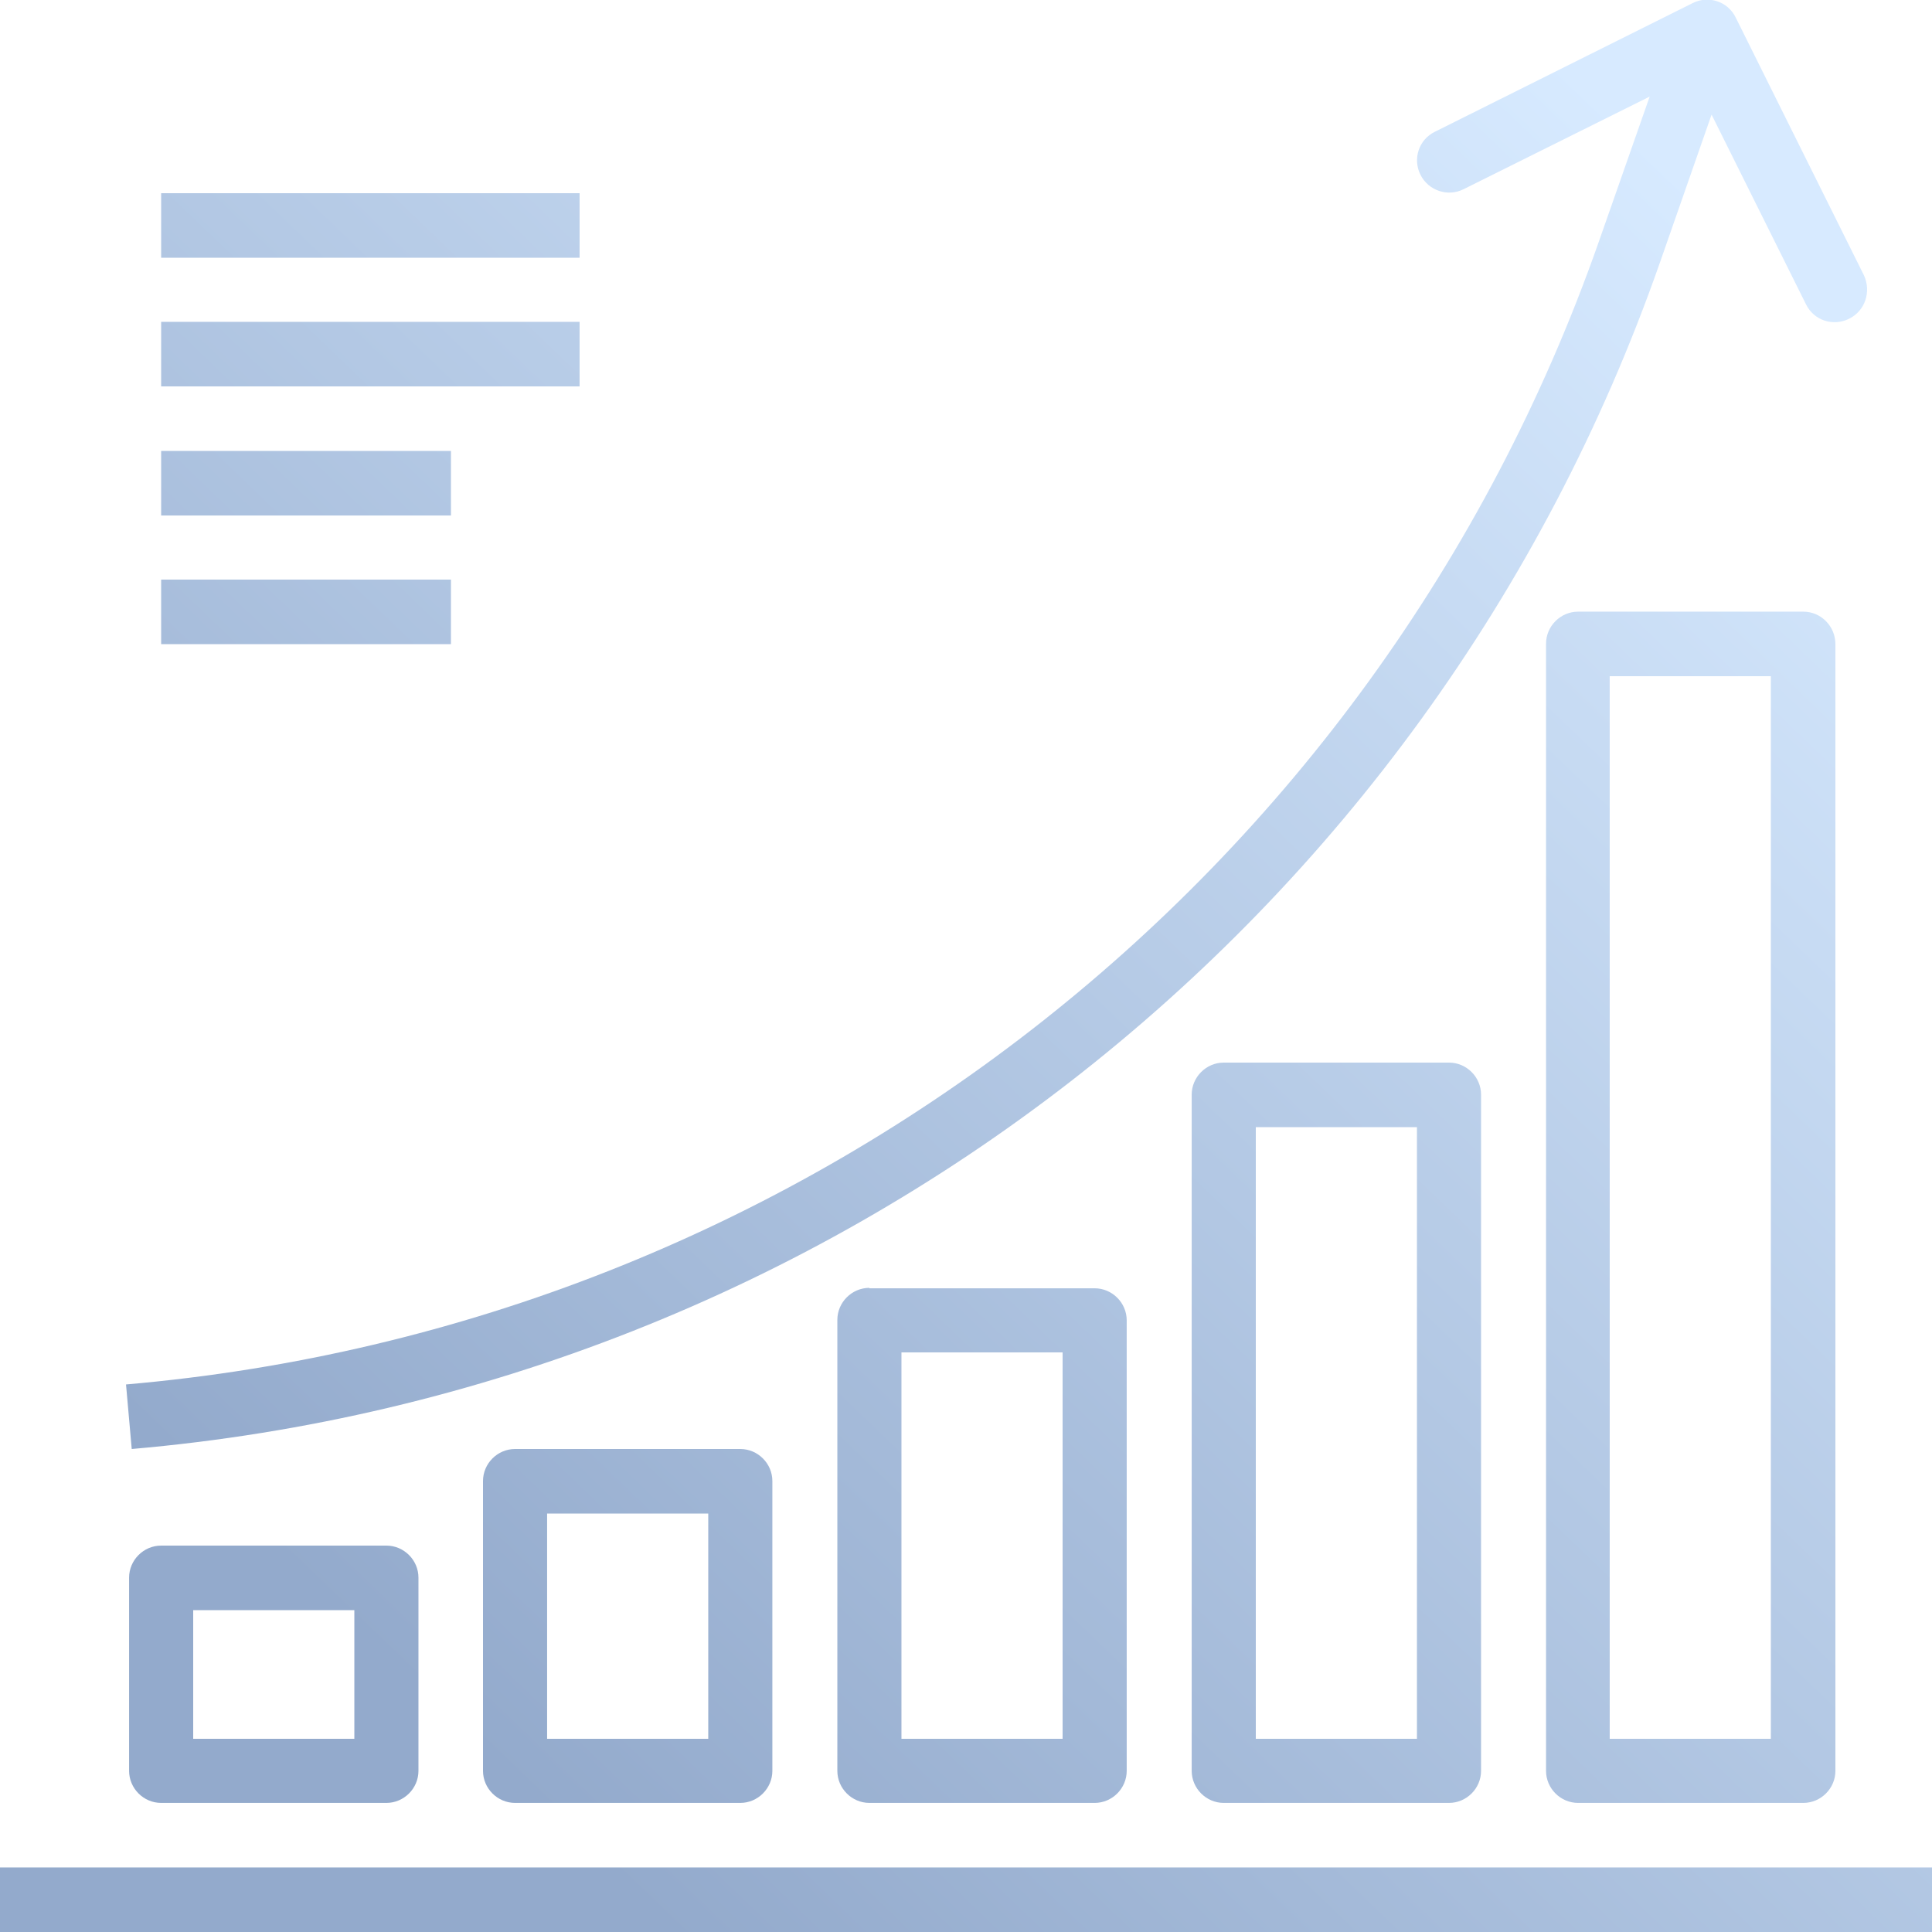
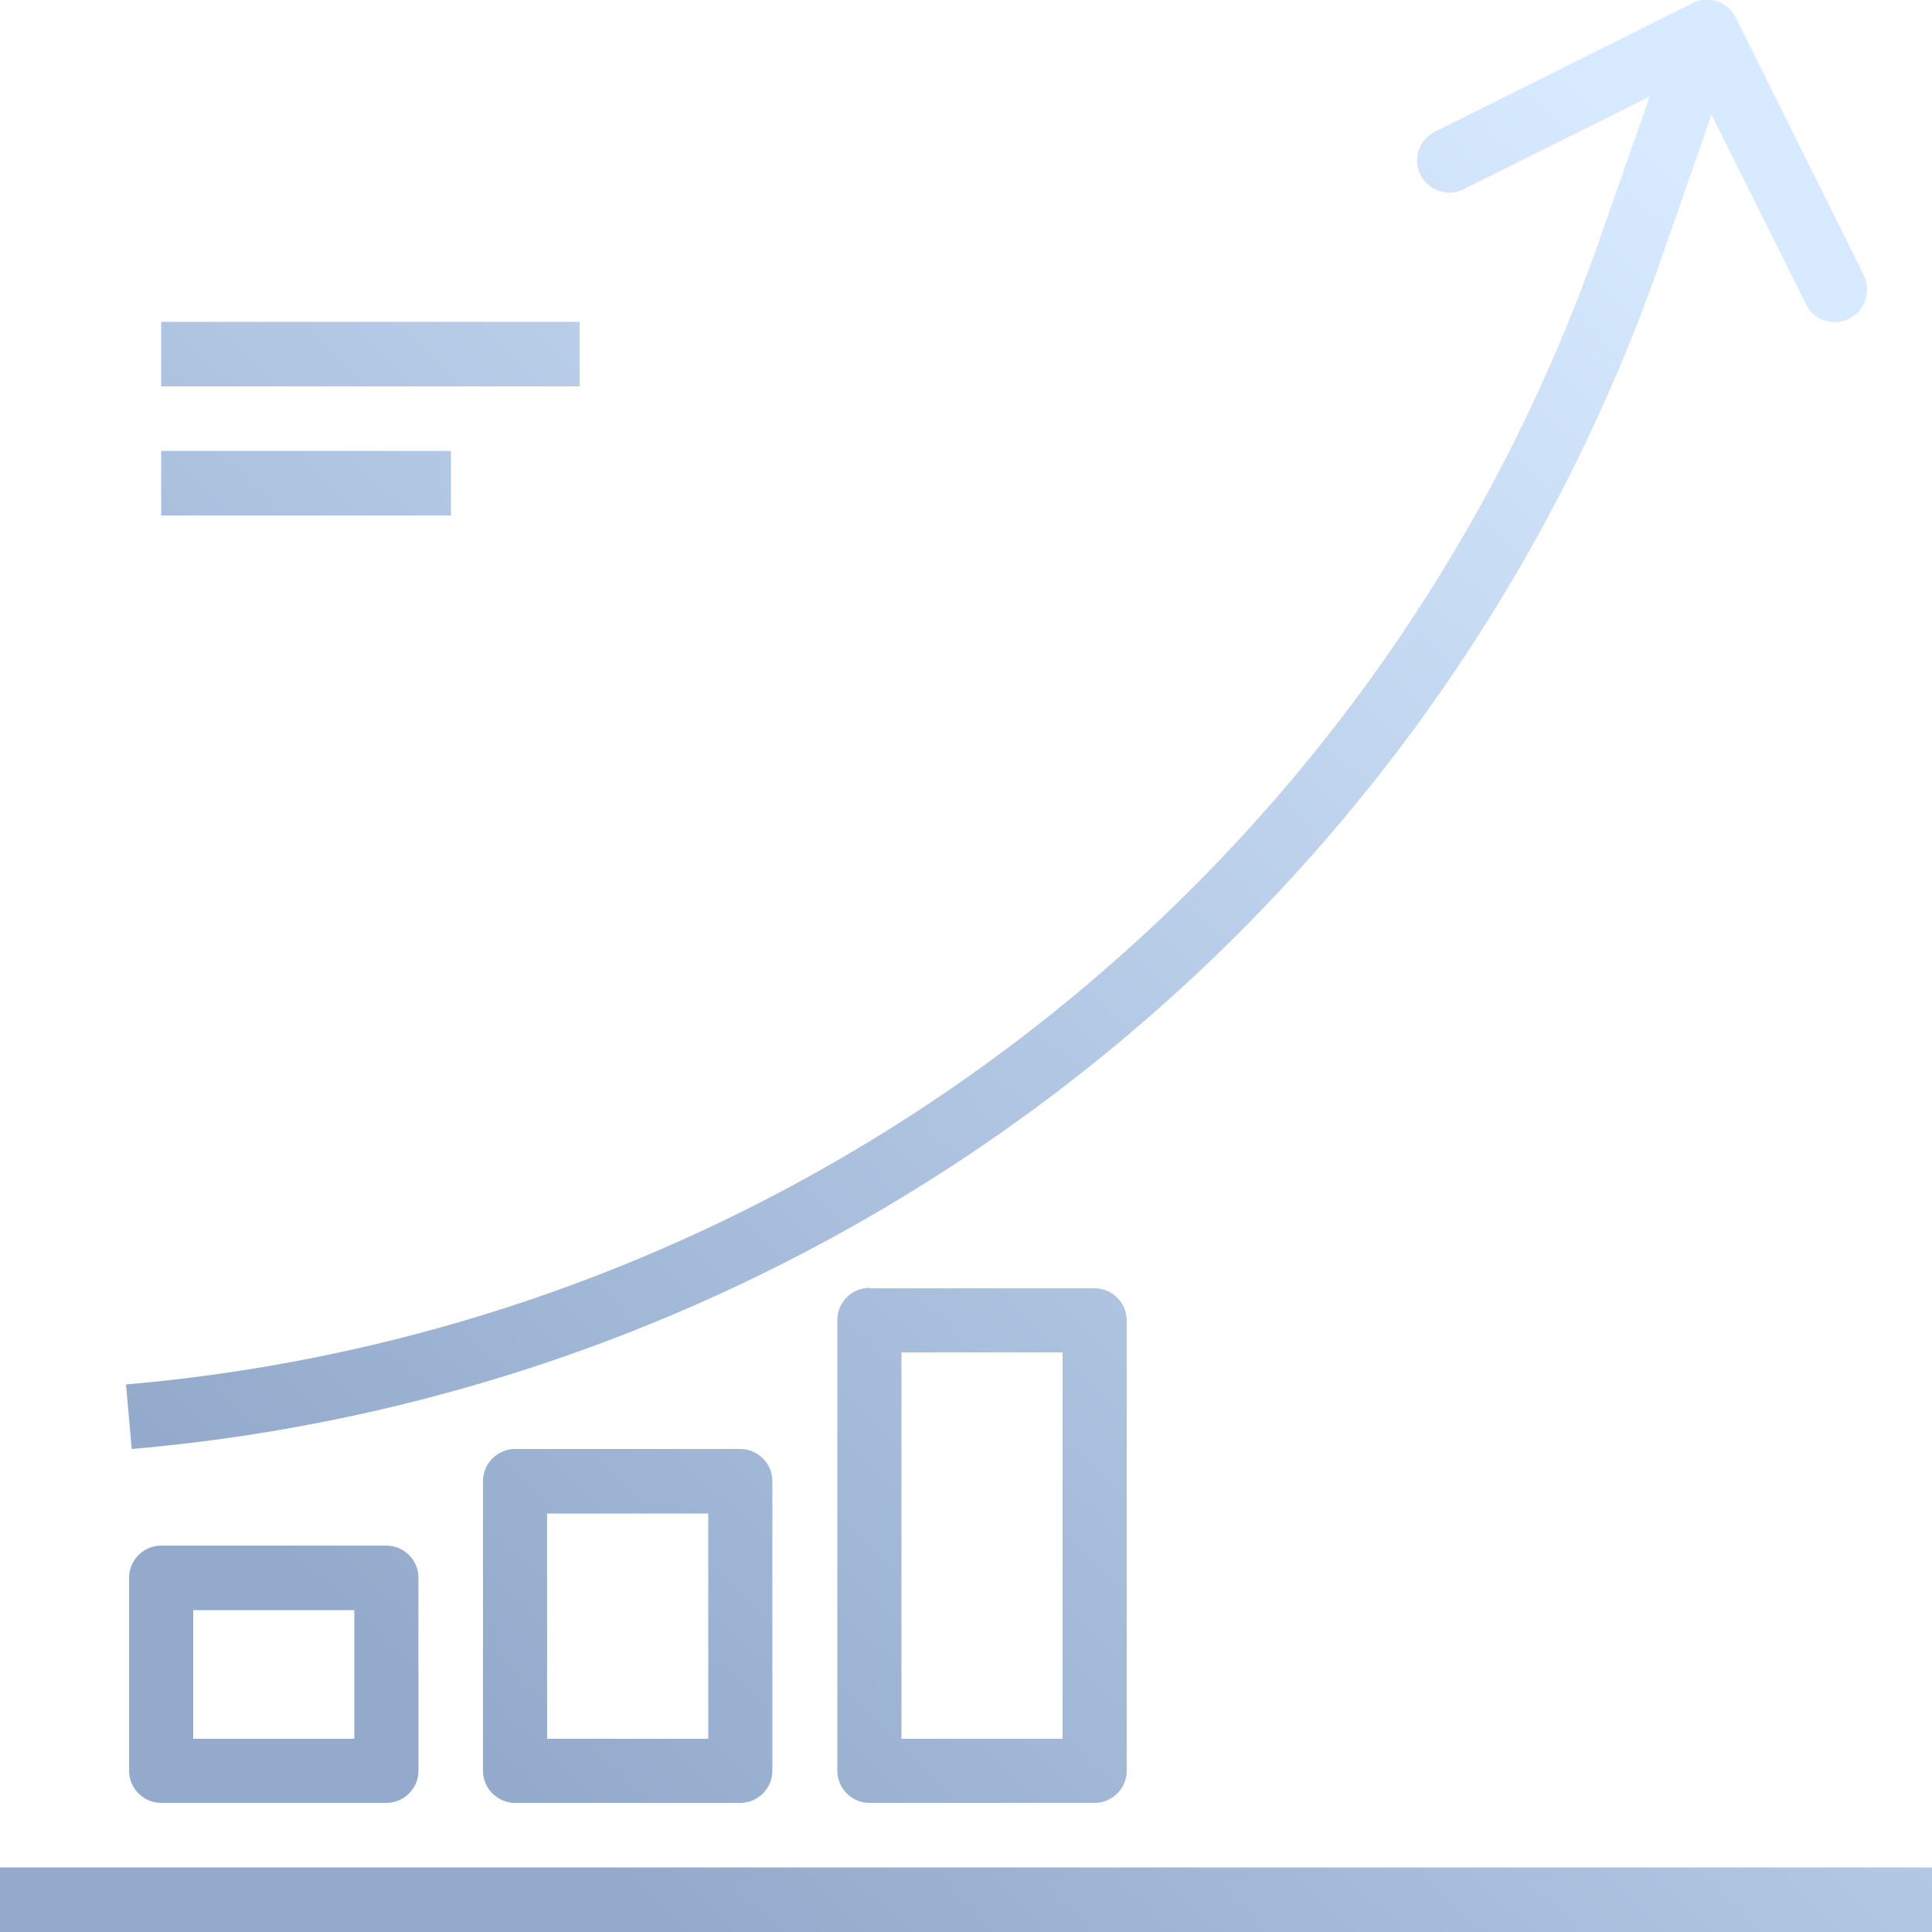
<svg xmlns="http://www.w3.org/2000/svg" id="Capa_1" x="0px" y="0px" viewBox="0 0 440 440" style="enable-background:new 0 0 440 440;" xml:space="preserve">
  <style type="text/css"> .st0{fill:url(#SVGID_1_);} .st1{fill:url(#SVGID_2_);} .st2{fill:url(#SVGID_3_);} .st3{fill:url(#SVGID_4_);} .st4{fill:url(#SVGID_5_);} .st5{fill:url(#SVGID_6_);} .st6{fill:url(#SVGID_7_);} .st7{fill:url(#SVGID_8_);} .st8{fill:url(#SVGID_9_);} .st9{fill:url(#SVGID_10_);} .st10{fill:url(#SVGID_11_);} </style>
  <linearGradient id="SVGID_1_" gradientUnits="userSpaceOnUse" x1="-77.472" y1="219.936" x2="233.528" y2="-104.064">
    <stop offset="0" style="stop-color:#93AACC" />
    <stop offset="1" style="stop-color:#D7EAFF" />
  </linearGradient>
-   <rect x="36.7" y="44" class="st0" width="95.3" height="14.7" />
  <linearGradient id="SVGID_2_" gradientUnits="userSpaceOnUse" x1="-62.834" y1="233.987" x2="248.166" y2="-90.013">
    <stop offset="0" style="stop-color:#93AACC" />
    <stop offset="1" style="stop-color:#D7EAFF" />
  </linearGradient>
  <rect x="36.7" y="73.3" class="st1" width="95.3" height="14.7" />
  <linearGradient id="SVGID_3_" gradientUnits="userSpaceOnUse" x1="-55.771" y1="240.766" x2="255.229" y2="-83.234">
    <stop offset="0" style="stop-color:#93AACC" />
    <stop offset="1" style="stop-color:#D7EAFF" />
  </linearGradient>
  <rect x="36.7" y="102.7" class="st2" width="66" height="14.7" />
  <linearGradient id="SVGID_4_" gradientUnits="userSpaceOnUse" x1="-41.133" y1="254.816" x2="269.866" y2="-69.184">
    <stop offset="0" style="stop-color:#93AACC" />
    <stop offset="1" style="stop-color:#D7EAFF" />
  </linearGradient>
-   <rect x="36.7" y="132" class="st3" width="66" height="14.7" />
  <linearGradient id="SVGID_5_" gradientUnits="userSpaceOnUse" x1="183.619" y1="470.551" x2="494.619" y2="146.551">
    <stop offset="0" style="stop-color:#93AACC" />
    <stop offset="1" style="stop-color:#D7EAFF" />
  </linearGradient>
  <rect y="425.3" class="st4" width="440" height="14.7" />
  <linearGradient id="SVGID_6_" gradientUnits="userSpaceOnUse" x1="67.084" y1="358.692" x2="378.084" y2="34.692">
    <stop offset="0" style="stop-color:#93AACC" />
    <stop offset="1" style="stop-color:#D7EAFF" />
  </linearGradient>
  <path class="st5" d="M378,59.9l11.8-33.8l21.5,43.2c1.8,3.7,6.2,5.1,9.8,3.3c3.7-1.8,5.1-6.2,3.4-9.9L395.3,4 c-1.8-3.7-6.2-5.1-9.8-3.3L326.8,30c-3.7,1.8-5.1,6.2-3.3,9.8c1.8,3.6,6.2,5.1,9.8,3.3L375.7,22l-11.6,33.1 C313.2,200.2,182,302,28.7,315.3L30,330C189,316.2,325.2,210.6,378,59.9z" />
  <linearGradient id="SVGID_7_" gradientUnits="userSpaceOnUse" x1="75.915" y1="367.168" x2="386.915" y2="43.168">
    <stop offset="0" style="stop-color:#93AACC" />
    <stop offset="1" style="stop-color:#D7EAFF" />
  </linearGradient>
  <path class="st6" d="M36.7,352c-4,0-7.3,3.3-7.3,7.3v44c0,4,3.3,7.3,7.3,7.3H88c4,0,7.3-3.3,7.3-7.3v-44c0-4-3.3-7.3-7.3-7.3H36.7z M80.7,396H44v-29.3h36.7V396z" />
  <linearGradient id="SVGID_8_" gradientUnits="userSpaceOnUse" x1="112.369" y1="402.159" x2="423.369" y2="78.16">
    <stop offset="0" style="stop-color:#93AACC" />
    <stop offset="1" style="stop-color:#D7EAFF" />
  </linearGradient>
  <path class="st7" d="M117.3,330c-4,0-7.3,3.3-7.3,7.3v66c0,4,3.3,7.3,7.3,7.3h51.3c4,0,7.3-3.3,7.3-7.3v-66c0-4-3.3-7.3-7.3-7.3 H117.3z M161.3,396h-36.7v-51.3h36.7V396z" />
  <linearGradient id="SVGID_9_" gradientUnits="userSpaceOnUse" x1="145.203" y1="433.676" x2="456.203" y2="109.676">
    <stop offset="0" style="stop-color:#93AACC" />
    <stop offset="1" style="stop-color:#D7EAFF" />
  </linearGradient>
  <path class="st8" d="M198,293.3c-4,0-7.3,3.3-7.3,7.3v102.7c0,4,3.3,7.3,7.3,7.3h51.3c4,0,7.3-3.3,7.3-7.3V300.7 c0-4-3.3-7.3-7.3-7.3H198V293.3z M242,396h-36.7v-88H242V396z" />
  <linearGradient id="SVGID_10_" gradientUnits="userSpaceOnUse" x1="174.39" y1="461.692" x2="485.39" y2="137.692">
    <stop offset="0" style="stop-color:#93AACC" />
    <stop offset="1" style="stop-color:#D7EAFF" />
  </linearGradient>
-   <path class="st9" d="M278.7,242c-4,0-7.3,3.3-7.3,7.3v154c0,4,3.3,7.3,7.3,7.3H330c4,0,7.3-3.3,7.3-7.3v-154c0-4-3.3-7.3-7.3-7.3 L278.7,242L278.7,242z M322.7,396H286V256.7h36.7V396z" />
  <linearGradient id="SVGID_11_" gradientUnits="userSpaceOnUse" x1="190.738" y1="477.384" x2="501.738" y2="153.384">
    <stop offset="0" style="stop-color:#93AACC" />
    <stop offset="1" style="stop-color:#D7EAFF" />
  </linearGradient>
-   <path class="st10" d="M410.7,139.3h-51.3c-4,0-7.3,3.3-7.3,7.3v256.7c0,4,3.3,7.3,7.3,7.3h51.3c4,0,7.3-3.3,7.3-7.3V146.7 C418,142.6,414.7,139.3,410.7,139.3z M403.3,396h-36.7V154h36.7V396z" />
</svg>